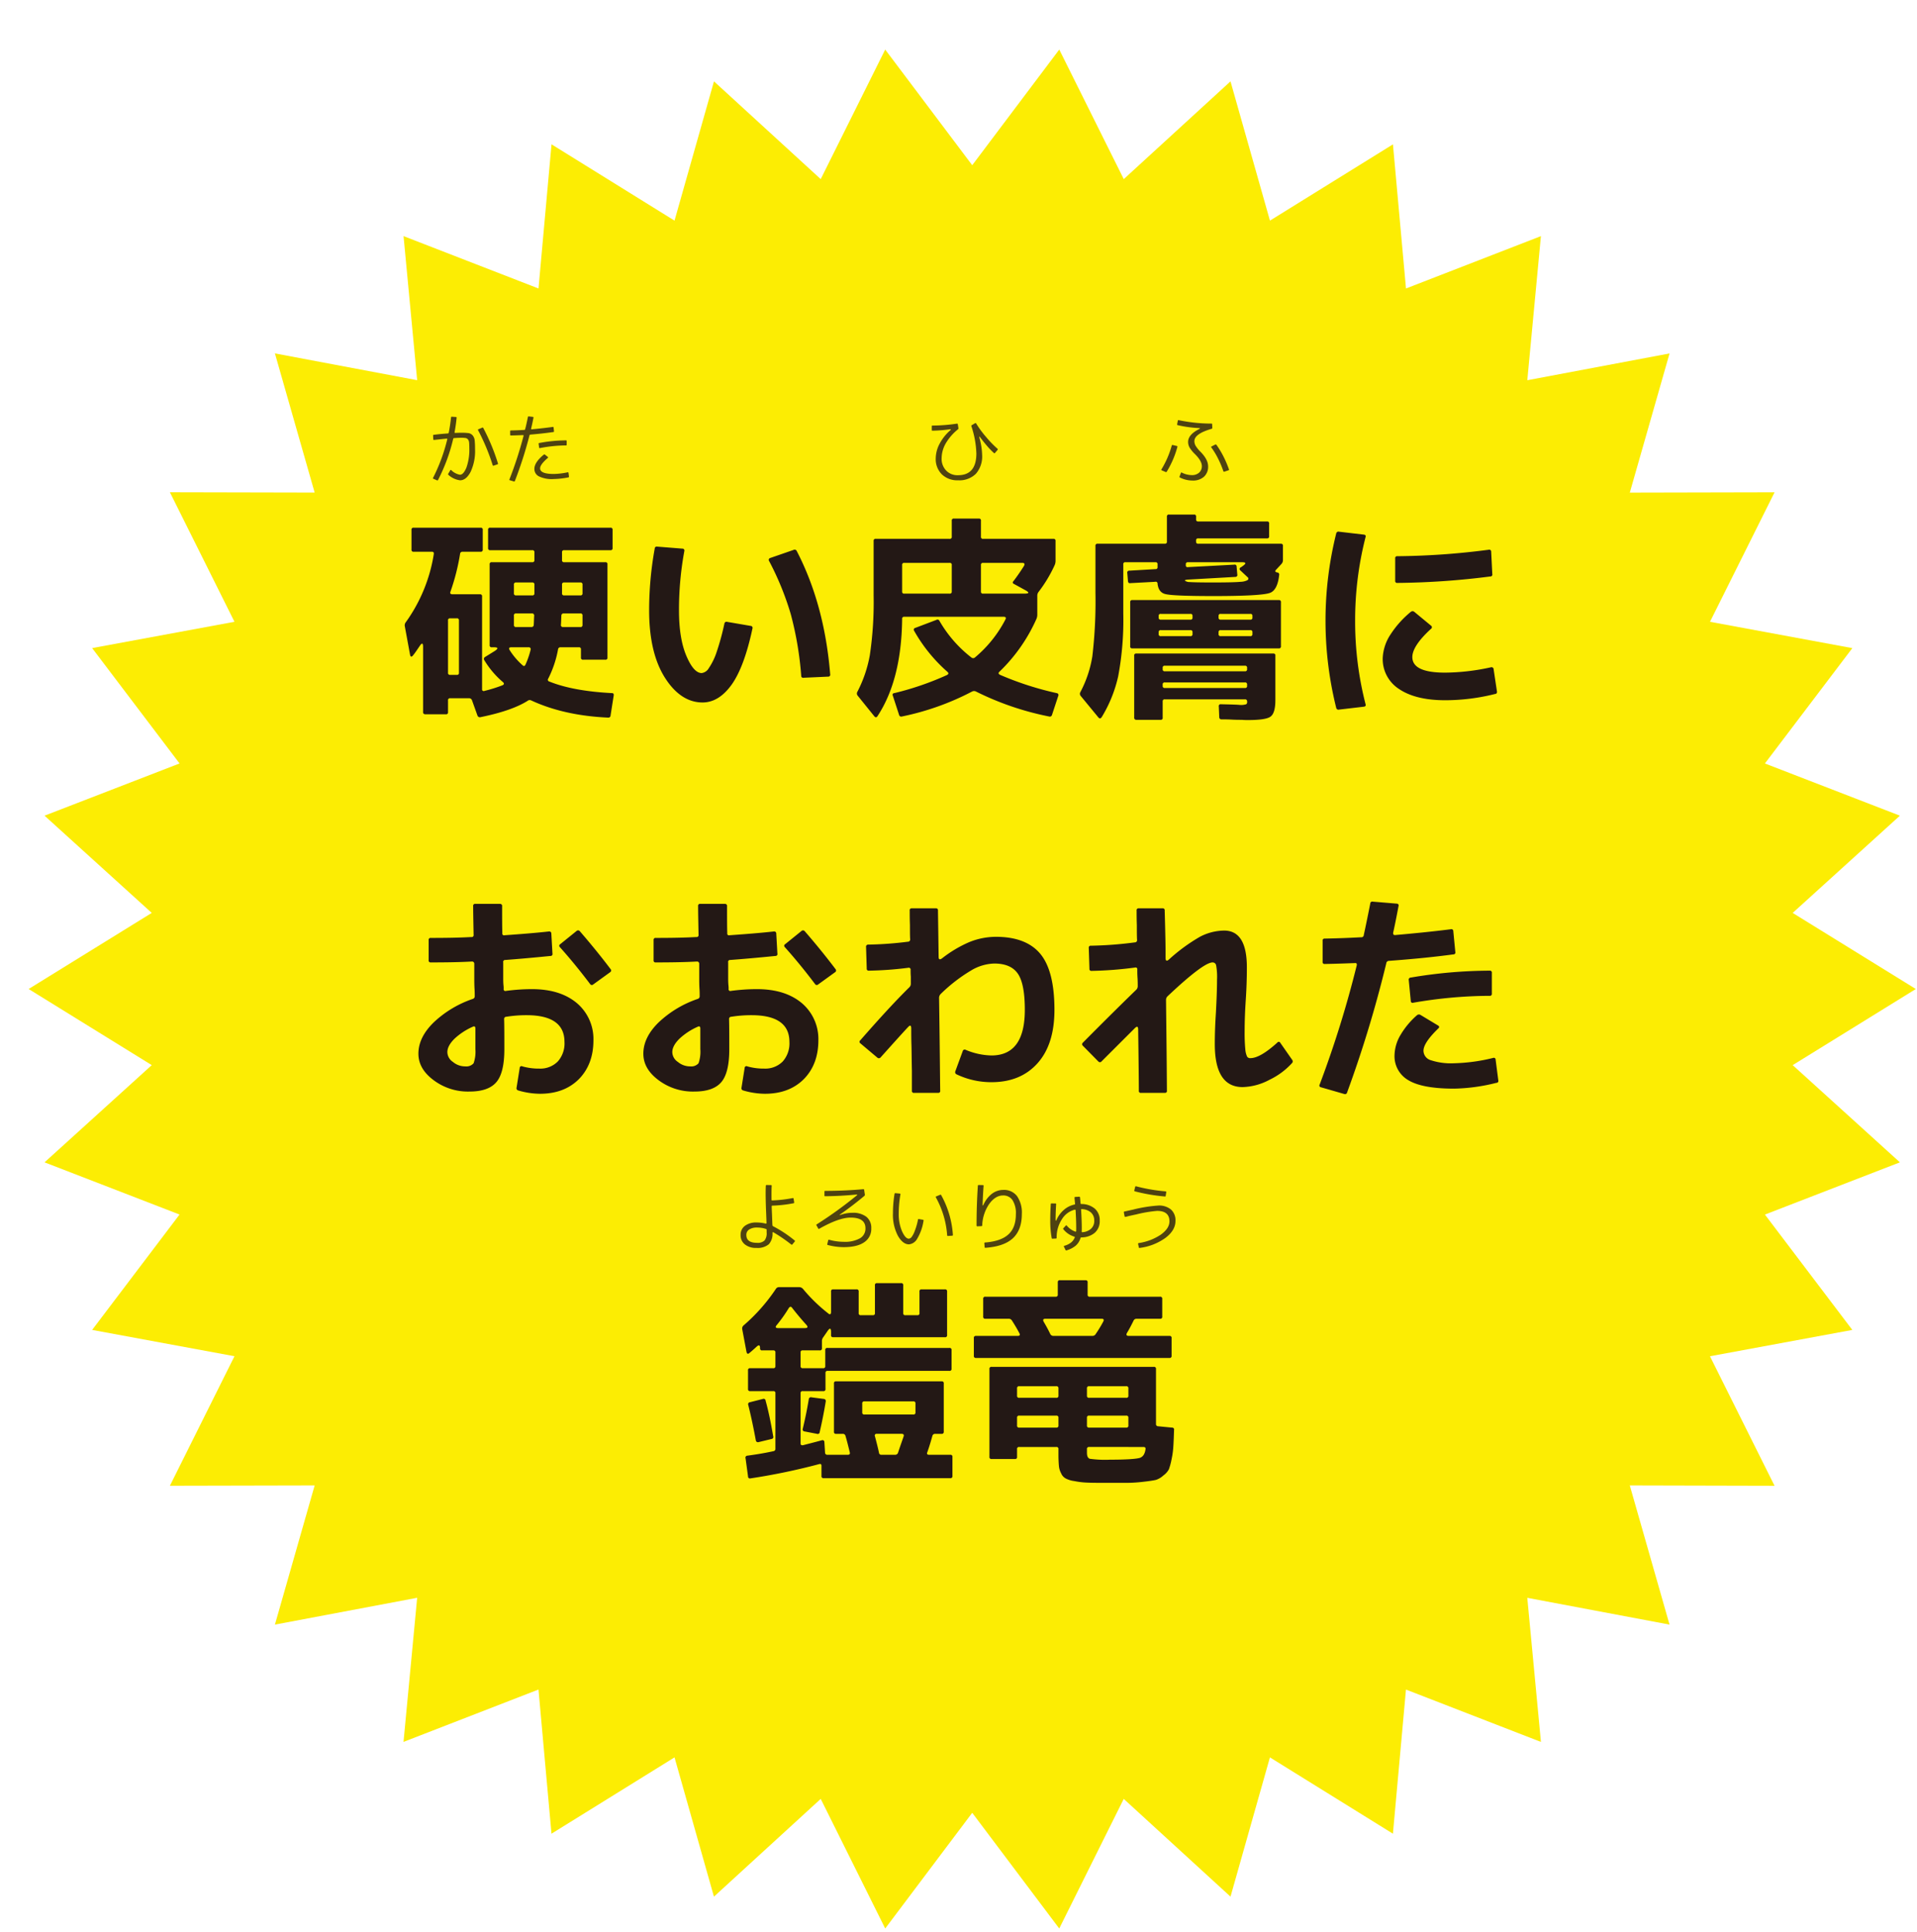
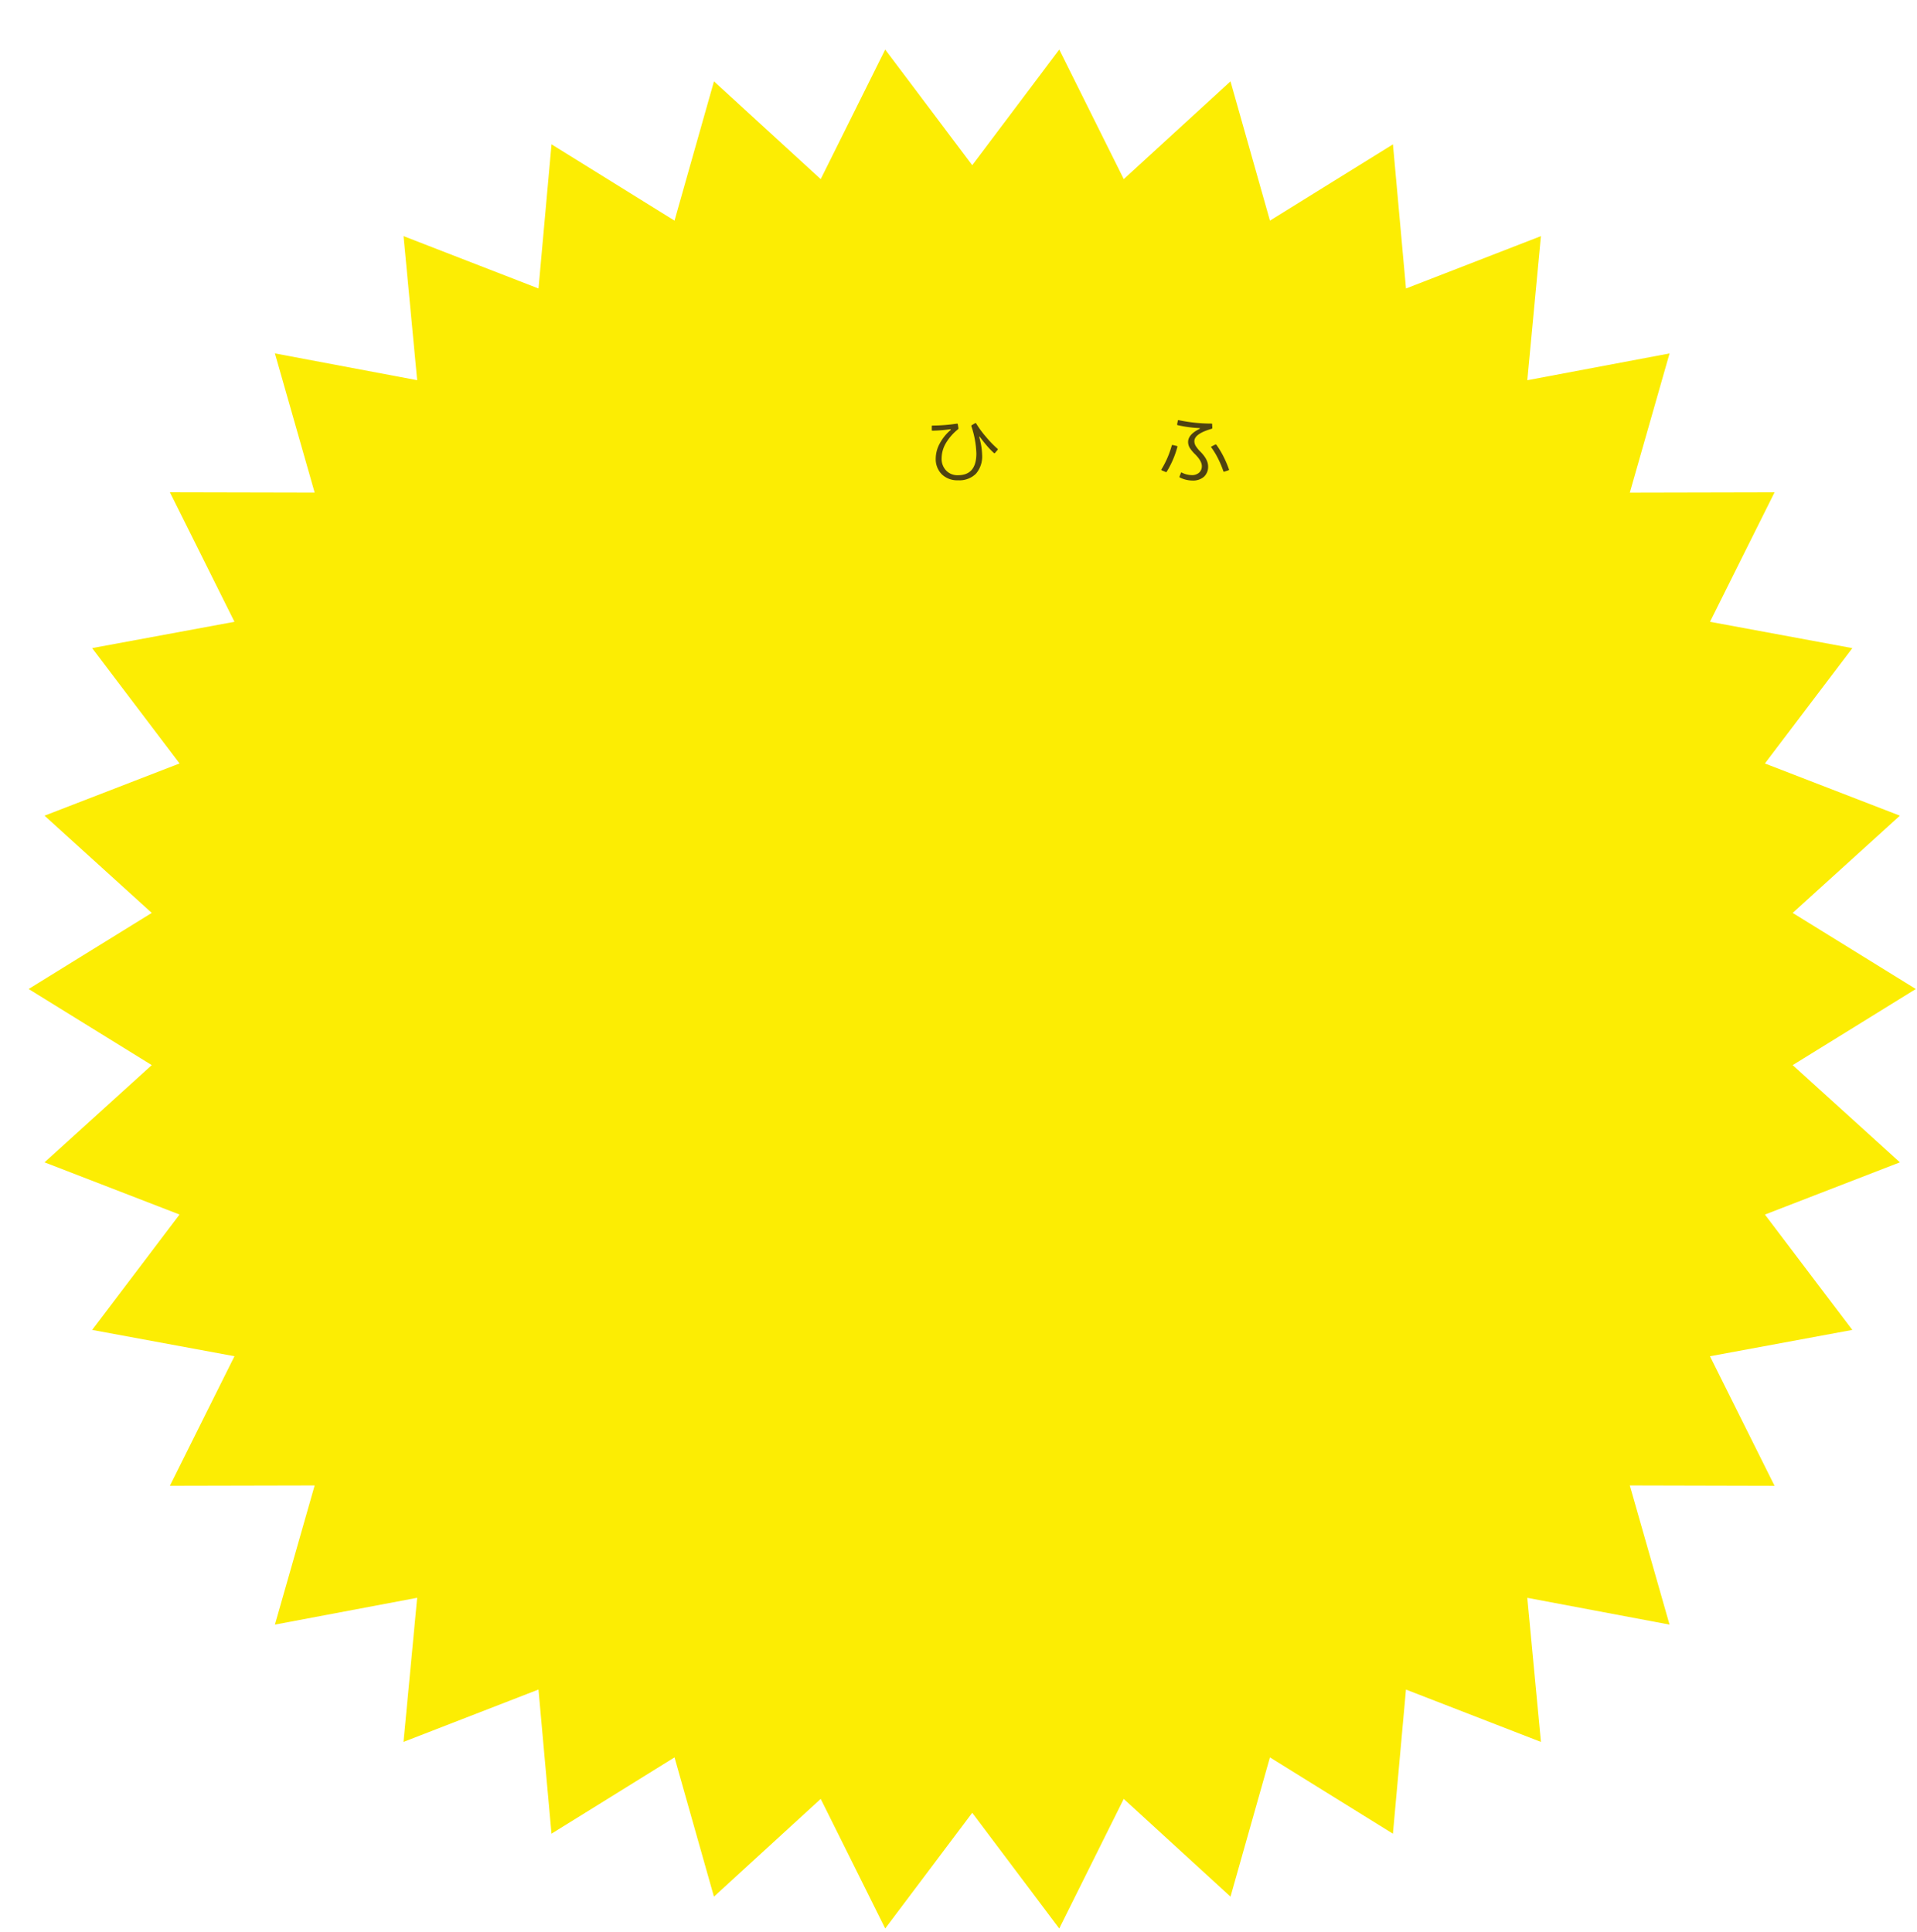
<svg xmlns="http://www.w3.org/2000/svg" id="Features" width="602.53" height="607.34" viewBox="0 0 602.53 607.34">
  <defs>
    <filter id="filter" x="2150.47" y="2084.66" width="602.53" height="607.34" filterUnits="userSpaceOnUse">
      <feOffset result="offset" dx="9" dy="15.588" in="SourceAlpha" />
      <feGaussianBlur result="blur" />
      <feFlood result="flood" flood-color="#363128" flood-opacity=".4" />
      <feComposite result="composite" operator="in" in2="blur" />
      <feBlend result="blend" in="SourceGraphic" />
    </filter>
    <style>.cls-3{fill-rule:evenodd;fill:#231815;opacity:.8}</style>
  </defs>
  <path id="特徴フキダシ" d="M2743.63 2379.98l-38.7 23.93 33.7 30.56-42.43 16.42 27.47 36.26-44.74 8.28 20.3 40.72-45.5-.11 12.49 43.75-44.71-8.42 4.29 45.3-42.42-16.46-4.1 45.31-38.66-23.99-12.39 43.78-33.56-30.73-20.27 40.74-27.35-36.37-27.35 36.37-20.27-40.74-33.56 30.73-12.39-43.78-38.67 23.99-4.09-45.32-42.42 16.46 4.29-45.3-44.71 8.43 12.49-43.75-45.5.1 20.3-40.72-44.74-8.27 27.47-36.27-42.43-16.41 33.7-30.56-38.7-23.93 38.7-23.92-33.7-30.57 42.44-16.41-27.48-36.27 44.74-8.27-20.3-40.72 45.5.1-12.49-43.75 44.71 8.42-4.28-45.29 42.42 16.46 4.09-45.32 38.66 23.99 12.4-43.78 33.55 30.73 20.27-40.73 27.35 36.36 27.36-36.36 20.27 40.73 33.55-30.73 12.4 43.78 38.66-23.98 4.1 45.31 42.41-16.46-4.28 45.3 44.71-8.42-12.49 43.75 45.5-.1-20.3 40.71 44.74 8.28-27.48 36.26 42.43 16.41-33.7 30.57z" transform="translate(-2150.47 -2084.66)" fill-rule="evenodd" fill="#fced03" filter="url(#filter)" />
-   <path id="硬い皮膚に_おおわれた_鎧竜" data-name="硬い皮膚に おおわれた 鎧竜" d="M2291.29 2296.18a.581.581 0 00.7.63h2.1a.557.557 0 00.63-.63v-16.51a.581.581 0 00-.7-.63h-2.1a.557.557 0 00-.63.63v16.51zm35.83-25.4v.35a.6.6 0 00.7.7h5.04a.6.6 0 00.7-.7v-2.66a.6.6 0 00-.7-.7h-5.04a.6.6 0 00-.7.7v2.31zm-8.68 0v-2.31a.6.6 0 00-.7-.7h-5.04a.6.6 0 00-.7.7v2.66a.6.6 0 00.7.7h5.04a.6.6 0 00.7-.7v-.35zm-.07 7.42a.651.651 0 00-.77-.7h-4.97a.581.581 0 00-.63.7v2.94a.581.581 0 00.7.63h4.83a.659.659 0 00.7-.7c.07-.98.07-1.96.14-2.87zm-3.64 15.6c.35.35.7.28.91-.21a26.15 26.15 0 001.61-4.68.583.583 0 00-.63-.77h-5.39c-.77 0-.91.28-.56.91a22.044 22.044 0 004.06 4.75zm8.05 4.2a.571.571 0 00.35.91c5.04 2.03 11.62 3.22 19.67 3.64.49 0 .63.28.56.77l-.98 6.23a.68.68 0 01-.77.7c-9.31-.42-17.36-2.24-24.15-5.39a1.06 1.06 0 00-1.19.14c-3.36 2.1-8.26 3.78-14.77 5.11a.8.8 0 01-.98-.56l-1.68-4.69a.965.965 0 00-.98-.7h-5.87a.6.6 0 00-.7.7v3.71a.581.581 0 01-.7.63h-6.44a.651.651 0 01-.7-.77v-20.36c0-1.33-.35-1.4-1.05-.35-.77 1.12-1.4 2.1-2.03 2.87-.56.76-.91.62-1.05-.28l-1.61-8.75a1.561 1.561 0 01.28-1.26 49.968 49.968 0 008.82-21.42c.07-.49-.07-.77-.56-.77h-5.74a.6.6 0 01-.7-.7v-6.16a.581.581 0 01.63-.7h21.13a.581.581 0 01.63.7v6.16a.6.6 0 01-.7.7h-5.6a.73.73 0 00-.83.7 68.257 68.257 0 01-3.01 11.83q-.315.84.63.84h8.6a.6.6 0 01.7.7v29.11a.528.528 0 00.77.56 44.845 44.845 0 005.6-1.75c.63-.28.63-.63.14-1.05a27.814 27.814 0 01-5.81-6.86.675.675 0 01.21-.98l3.15-1.95c1.12-.77.98-1.12-.35-1.12h-.63a.6.6 0 01-.7-.7v-25.34a.6.6 0 01.7-.7h12.67a.6.6 0 00.7-.7v-2.38a.6.6 0 00-.7-.7h-13.16a.6.6 0 01-.7-.7v-5.67a.6.6 0 01.7-.7h37.73a.6.6 0 01.7.7v5.67a.6.6 0 01-.7.7h-14.49a.6.6 0 00-.7.7v2.38a.6.6 0 00.7.7h12.88a.6.6 0 01.7.7v29.25a.6.6 0 01-.7.7h-6.93a.6.6 0 01-.7-.7v-2.51a.6.6 0 00-.7-.7h-5.67a.739.739 0 00-.84.7 33.475 33.475 0 01-3.08 9.16zm10.08-16.23a.581.581 0 00.7-.63v-2.94a.6.6 0 00-.7-.7h-5.18a.68.68 0 00-.77.7c-.07 2.1-.14 3.08-.14 2.87a.6.6 0 00.7.7h5.39zm78.54 14.83a.6.6 0 01-.63.77l-7.7.35a.6.6 0 01-.77-.63 105.335 105.335 0 00-3.29-19.38 90.613 90.613 0 00-6.79-16.66.62.62 0 01.35-.98l7.28-2.52a.723.723 0 011.05.35q8.715 16.8 10.5 38.7zm-47.52-20.08q0 8.82 2.3 14.27t4.83 5.46a3.051 3.051 0 002.24-1.54 20.372 20.372 0 002.52-5.24 79.4 79.4 0 002.38-8.75.676.676 0 01.91-.56l7.35 1.26a.617.617 0 01.56.84c-1.68 7.91-3.85 13.78-6.44 17.49-2.73 3.85-5.81 5.74-9.24 5.74-4.55 0-8.53-2.59-11.82-7.77s-4.97-12.24-4.97-21.2a108.532 108.532 0 011.75-19.39.625.625 0 01.77-.63l7.91.63a.6.6 0 01.63.77 101.789 101.789 0 00-1.68 18.62zm85.74-14.21a.6.6 0 00-.7-.7h-14.2a.6.6 0 00-.7.7v8.33a.581.581 0 00.7.63h14.2a.581.581 0 00.7-.63v-8.33zm22.68.28c.35-.63.21-.98-.56-.98h-12.25a.6.6 0 00-.7.7v8.33a.581.581 0 00.7.63h13.02c1.47 0 1.54-.35.28-1.05l-3.57-1.96c-.49-.21-.56-.56-.21-.91 1.12-1.47 2.24-3.08 3.29-4.76zm-16.52 28.76a.852.852 0 001.12 0 38.753 38.753 0 009.59-11.96c.28-.56.07-.84-.56-.84h-31.21a.6.6 0 00-.7.7c-.14 12.73-2.73 22.95-7.77 30.58-.28.42-.63.42-.98 0l-5.25-6.51a1.052 1.052 0 01-.07-1.19 40.242 40.242 0 003.92-11.54 113.9 113.9 0 001.19-18.76v-17.15a.581.581 0 01.7-.63h23.16a.6.6 0 00.7-.7v-4.97a.6.6 0 01.7-.7h7.84a.581.581 0 01.63.7v4.97a.6.6 0 00.7.7h22.05a.6.6 0 01.7.7v6.16a3.337 3.337 0 01-.28 1.4 43.112 43.112 0 01-5.04 8.4 1.954 1.954 0 00-.42 1.26v5.88a3.337 3.337 0 01-.28 1.4 52.743 52.743 0 01-11.55 16.51c-.49.42-.42.77.14 1.05a98.5 98.5 0 0017.78 5.74.613.613 0 01.49.91l-1.96 5.95a.707.707 0 01-.91.49 90.823 90.823 0 01-22.96-7.84 1.339 1.339 0 00-1.26 0 83.369 83.369 0 01-22.04 7.84.7.7 0 01-.91-.56l-1.96-6.02a.521.521 0 01.49-.77 92.62 92.62 0 0016.51-5.67c.56-.28.63-.63.14-1.05a49.51 49.51 0 01-10.43-12.87.571.571 0 01.35-.91l6.65-2.52a.668.668 0 01.98.35 39.477 39.477 0 0010.01 11.47zm77.7-12.59a.6.6 0 00.7.7h9.24a.6.6 0 00.7-.7v-.49a.581.581 0 00-.7-.63h-9.24a.581.581 0 00-.7.63v.49zm.7 3.99a.6.6 0 00-.7.7v.49a.6.6 0 00.7.7h9.24a.6.6 0 00.7-.7v-.49a.6.6 0 00-.7-.7h-9.24zm-18.83 0a.6.6 0 00-.7.7v.49a.6.6 0 00.7.7h9.24a.6.6 0 00.7-.7v-.49a.6.6 0 00-.7-.7h-9.24zm-.7-3.99a.6.6 0 00.7.7h9.24a.6.6 0 00.7-.7v-.49a.581.581 0 00-.7-.63h-9.24a.581.581 0 00-.7.63v.49zm1.96 20.43a.6.6 0 00-.7.7v.35a.6.6 0 00.7.7h25.13a.6.6 0 00.7-.7v-.35a.6.6 0 00-.7-.7h-25.13zm-.7-4.2a.6.6 0 00.7.7h25.13a.6.6 0 00.7-.7v-.35a.6.6 0 00-.7-.7h-25.13a.6.6 0 00-.7.7v.35zm35.84-31.42c-.63.56-.56.91.14 1.05a.656.656 0 01.63.84c-.35 3.15-1.33 5.04-2.94 5.6-1.75.63-7.63.98-17.57.98-8.54 0-13.65-.21-15.26-.63-1.47-.35-2.24-1.47-2.45-3.22a.583.583 0 00-.77-.63l-7.83.42c-.42.07-.63-.14-.7-.63l-.21-2.52a.6.6 0 01.63-.77l8.25-.49a.557.557 0 00.63-.63v-.84a.581.581 0 00-.63-.7h-9.44a.6.6 0 00-.7.7v15.54a95.991 95.991 0 01-1.61 19.66 42.491 42.491 0 01-5.18 12.81c-.35.49-.7.49-1.05.07l-5.53-6.72a1.06 1.06 0 01-.14-1.19 36.312 36.312 0 003.78-11.27 147.475 147.475 0 00.98-20.01v-14.7a.6.6 0 01.7-.7h21.13a.581.581 0 00.63-.7v-7.84a.581.581 0 01.7-.63h7.84a.557.557 0 01.63.63v.84a.6.6 0 00.7.7h21.63a.581.581 0 01.63.7v3.92a.6.6 0 01-.7.7h-21.63a.581.581 0 00-.63.7v.28a.6.6 0 00.7.7h25.9a.6.6 0 01.7.7v4.41a1.766 1.766 0 01-.42 1.19c-.49.56-1.05 1.12-1.54 1.68zm-19.95 4.2q6.51 0 8.61-.21a5.144 5.144 0 002.1-.49.561.561 0 00.07-.98l-2.24-2.1a.546.546 0 01.14-.98s.21-.14.7-.49c1.05-.77.91-1.12-.35-1.12h-17.01a.581.581 0 00-.63.7v.21a.537.537 0 00.7.63l14.49-.77a.6.6 0 01.77.63l.21 2.45a.6.6 0 01-.63.77l-14.77.84c-1.33.07-1.4.35-.28.7a1.938 1.938 0 00.63.07c.7.07 3.22.14 7.49.14zm-17.15 20.72h-8.32a.581.581 0 01-.63-.7V2274a.6.6 0 01.7-.7h45.98a.6.6 0 01.7.7v13.79a.6.6 0 01-.7.7h-37.73zm36.68 16.23c0 2.73-.49 4.41-1.47 5.18s-3.36 1.12-7.21 1.12c-.49 0-1.05 0-1.82-.07-.77 0-1.89 0-3.22-.07-1.12-.07-2.17-.07-3.15-.07a.68.68 0 01-.77-.7l-.14-3.36a.579.579 0 01.7-.7q5.04.1 5.88.21a5.376 5.376 0 002.03-.21.8.8 0 00.28-.84.6.6 0 00-.7-.7h-25.13a.581.581 0 00-.7.63v5.11a.581.581 0 01-.63.7h-7.63a.649.649 0 01-.69-.77v-19.39a.574.574 0 01.62-.69h43.12a.577.577 0 01.63.69v13.93zm53.34.07c-6.16 0-10.99-1.19-14.42-3.5a11.194 11.194 0 01-5.18-9.8 14.637 14.637 0 012.52-7.48 30.863 30.863 0 016.3-7 .852.852 0 011.12 0l5.25 4.34a.589.589 0 010 .98c-3.92 3.57-5.88 6.58-5.88 8.88 0 3.29 3.43 4.9 10.29 4.9a68.695 68.695 0 0014.42-1.68.656.656 0 01.84.63l1.05 7a.625.625 0 01-.63.77 64.562 64.562 0 01-15.68 1.96zm13.72-47.31a.6.6 0 01.77.63l.35 7a.6.6 0 01-.63.77 243.949 243.949 0 01-29.19 2.03.6.6 0 01-.7-.7v-7a.6.6 0 01.7-.7 234.264 234.264 0 0028.7-2.03zm-41.99 22.33a104.109 104.109 0 003.28 26.24c.14.49-.07.7-.56.77l-7.76.91a.715.715 0 01-.91-.56 113.4 113.4 0 010-54.8.715.715 0 01.91-.56l7.76.91c.49.07.7.28.56.77a105.15 105.15 0 00-3.28 26.32zm-268.04 98.23a.537.537 0 00.7.63c4.9-.35 9.52-.7 13.93-1.19a.648.648 0 01.77.7l.35 6.23a.6.6 0 01-.63.77c-5.67.56-10.36.98-14.21 1.26a.6.6 0 00-.63.77v5.11c0 .42 0 1.05.07 1.96a8.494 8.494 0 01.07 1.26.537.537 0 00.7.63 61.03 61.03 0 018.19-.56c5.95 0 10.64 1.47 14.14 4.41a14.787 14.787 0 015.18 11.68c0 5.04-1.54 9.1-4.55 12.18-3.08 3.08-7.14 4.62-12.25 4.62a24.78 24.78 0 01-6.86-1.05.707.707 0 01-.49-.91l.98-6.16a.559.559 0 01.84-.49 18.79 18.79 0 005.32.7 7.7 7.7 0 005.81-2.24 8.535 8.535 0 002.1-6.16c0-5.59-3.99-8.39-11.9-8.39a39.657 39.657 0 00-6.37.49.68.68 0 00-.7.77c.07 2.24.07 5.39.07 9.44 0 4.97-.84 8.4-2.52 10.36s-4.48 2.94-8.4 2.94a17.947 17.947 0 01-11.4-3.64c-3.15-2.38-4.69-5.11-4.69-8.26q0-5.145 4.83-9.86a33.619 33.619 0 0112.24-7.35.851.851 0 00.63-.91c0-.63 0-1.47-.07-2.38-.07-1.33-.07-2.38-.07-3.01v-4.76a.68.68 0 00-.77-.7c-3.77.21-8.04.28-12.87.28a.6.6 0 01-.7-.7v-6.3a.6.6 0 01.7-.7c4.76 0 9.03-.07 12.73-.28a.6.6 0 00.7-.7c-.07-3.78-.14-6.79-.14-9.03a.6.6 0 01.7-.7h7.7a.651.651 0 01.7.77c0 3.57 0 6.44.07 8.47zm34.02 11.27a.634.634 0 01-.14.98l-5.32 3.85a.634.634 0 01-.98-.14c-2.8-3.71-5.95-7.63-9.52-11.62a.565.565 0 01.14-.91l5.11-4.13a.7.7 0 011.05.07c3.64 4.2 6.86 8.19 9.66 11.9zm-48.92 21.76c-1.61 1.54-2.38 3.01-2.38 4.34a3.769 3.769 0 001.75 3.08 5.9 5.9 0 003.84 1.4 3.053 3.053 0 002.66-.98 11.026 11.026 0 00.56-4.41v-6.5c0-.63-.28-.84-.84-.56a20.547 20.547 0 00-5.59 3.63zm85.6-33.03a.537.537 0 00.7.63c4.9-.35 9.52-.7 13.93-1.19a.648.648 0 01.77.7l.35 6.23a.6.6 0 01-.63.77c-5.67.56-10.36.98-14.21 1.26a.6.6 0 00-.63.77v5.11c0 .42 0 1.05.07 1.96a8.494 8.494 0 01.07 1.26.537.537 0 00.7.63 61.03 61.03 0 018.19-.56c5.95 0 10.64 1.47 14.14 4.41a14.787 14.787 0 015.18 11.68c0 5.04-1.54 9.1-4.55 12.18-3.08 3.08-7.14 4.62-12.25 4.62a24.78 24.78 0 01-6.86-1.05.707.707 0 01-.49-.91l.98-6.16a.559.559 0 01.84-.49 18.79 18.79 0 005.32.7 7.7 7.7 0 005.81-2.24 8.535 8.535 0 002.1-6.16c0-5.59-3.99-8.39-11.9-8.39a39.657 39.657 0 00-6.37.49.68.68 0 00-.7.77c.07 2.24.07 5.39.07 9.44 0 4.97-.84 8.4-2.52 10.36s-4.48 2.94-8.4 2.94a17.947 17.947 0 01-11.4-3.64c-3.15-2.38-4.69-5.11-4.69-8.26q0-5.145 4.83-9.86a33.619 33.619 0 0112.24-7.35.851.851 0 00.63-.91c0-.63 0-1.47-.07-2.38-.07-1.33-.07-2.38-.07-3.01v-4.76a.68.68 0 00-.77-.7c-3.77.21-8.04.28-12.87.28a.6.6 0 01-.7-.7v-6.3a.6.6 0 01.7-.7c4.76 0 9.03-.07 12.73-.28a.6.6 0 00.7-.7c-.07-3.78-.14-6.79-.14-9.03a.6.6 0 01.7-.7h7.7a.651.651 0 01.7.77c0 3.57 0 6.44.07 8.47zm34.02 11.27a.634.634 0 01-.14.98l-5.32 3.85a.634.634 0 01-.98-.14c-2.8-3.71-5.95-7.63-9.52-11.62a.565.565 0 01.14-.91l5.11-4.13a.7.7 0 011.05.07c3.64 4.2 6.86 8.19 9.66 11.9zm-48.92 21.76c-1.61 1.54-2.38 3.01-2.38 4.34a3.769 3.769 0 001.75 3.08 5.915 5.915 0 003.84 1.4 3.053 3.053 0 002.66-.98 11.026 11.026 0 00.56-4.41v-6.5c0-.63-.28-.84-.84-.56a20.547 20.547 0 00-5.59 3.63zm81.33-25.61c0 .84.35.98 1.05.49a38.535 38.535 0 018.54-5.11 22.47 22.47 0 018.4-1.68c6.37 0 11.06 1.82 14 5.39s4.41 9.45 4.41 17.57c0 7.21-1.75 12.8-5.32 16.79s-8.4 5.95-14.49 5.95a25.418 25.418 0 01-10.92-2.45.746.746 0 01-.42-.98l2.31-6.3a.644.644 0 01.98-.42 22.042 22.042 0 008.05 1.75c7 0 10.5-4.76 10.5-14.34 0-5.39-.7-9.17-2.17-11.34s-3.99-3.22-7.42-3.22a14.864 14.864 0 00-7.28 2.17 50.758 50.758 0 00-9.52 7.35 1.753 1.753 0 00-.56 1.26c.21 13.64.28 23.37.35 29.18a.581.581 0 01-.63.7h-7.56a.6.6 0 01-.7-.7v-6.23c-.07-2.45-.07-5.11-.14-8.05-.07-2.03-.07-3.77-.07-5.24 0-1.05-.34-1.19-1.04-.42-2.03 2.17-4.83 5.31-8.54 9.44a.715.715 0 01-1.05.14l-5.32-4.48a.589.589 0 01-.07-.98c5.81-6.64 10.92-12.24 15.4-16.65a1.535 1.535 0 00.49-1.19v-2.17c-.07-.84-.07-1.54-.07-2.1a.579.579 0 00-.7-.7 109.936 109.936 0 01-12.39.91.6.6 0 01-.7-.7l-.21-6.72a.651.651 0 01.7-.77 112.346 112.346 0 0012.46-.91.68.68 0 00.7-.77c-.07-1.05-.07-2.59-.07-4.48-.07-1.89-.07-3.43-.07-4.55a.578.578 0 01.62-.7h7.56a.6.6 0 01.7.7c.07 4.48.14 9.31.21 14.56zm62.51 6.58c-.07-1.05-.07-1.89-.07-2.59a.533.533 0 00-.69-.63 118.765 118.765 0 01-13.65 1.05.6.6 0 01-.7-.7l-.21-6.51a.6.6 0 01.7-.7 121.117 121.117 0 0013.79-1.05.678.678 0 00.69-.77c-.07-1.12-.07-2.66-.07-4.62-.07-1.89-.07-3.43-.07-4.62a.581.581 0 01.63-.7h7.49a.6.6 0 01.7.7c.07 2.17.14 4.9.21 8.26.07 2.87.07 5.04.07 6.65 0 .91.35 1.12 1.05.49a55.546 55.546 0 019.73-7.14 16.708 16.708 0 017.63-1.96q7.14 0 7.14 11.55c0 3.78-.14 7.21-.35 10.36s-.35 6.44-.35 9.8a53.386 53.386 0 00.21 5.59 6.687 6.687 0 00.56 2.31 1.105 1.105 0 001.05.49c2.03 0 4.83-1.61 8.47-4.9a.527.527 0 01.91.07l3.71 5.32a.785.785 0 01-.07 1.12 22.8 22.8 0 01-7 5.18 18.853 18.853 0 01-8.47 2.31c-5.81 0-8.75-4.48-8.75-13.51 0-3.42.14-6.71.35-9.86.21-3.99.35-7.42.35-10.36a20.138 20.138 0 00-.28-4.55 1.108 1.108 0 00-1.12-.91c-1.89 0-6.58 3.5-14.07 10.57a1.6 1.6 0 00-.56 1.19c.07 7.07.21 16.58.28 28.55a.581.581 0 01-.63.7h-7.49a.6.6 0 01-.7-.7c0-2.38-.07-8.75-.21-19.17 0-1.05-.35-1.19-1.11-.42l-10.36 10.35a.659.659 0 01-1.05.07l-4.83-4.9a.656.656 0 010-1.05c6.86-6.92 12.46-12.45 16.72-16.58a1.535 1.535 0 00.49-1.19c0-.63 0-1.54-.07-2.59zm99.47 34.85c-6.72 0-11.48-.91-14.35-2.66a8.674 8.674 0 01-4.34-7.84 13.014 13.014 0 011.96-6.5 25.155 25.155 0 015.11-6.09.943.943 0 011.12-.07l5.46 3.29c.49.28.49.63.07.98-3.08 3-4.62 5.31-4.62 6.99a3.146 3.146 0 002.24 2.94 20.188 20.188 0 007.35.98 56.2 56.2 0 0012.32-1.68.563.563 0 01.77.56l.84 6.51a.6.6 0 01-.63.77 58.211 58.211 0 01-13.3 1.82zm-12.81-27.01a.563.563 0 01-.77-.56l-.63-6.51a.656.656 0 01.63-.84 150.366 150.366 0 0124.78-2.17.6.6 0 01.7.7v6.51a.6.6 0 01-.7.7 143.1 143.1 0 00-24.01 2.17zm11.83-23.1a.6.6 0 01.77.63l.63 6.51a.6.6 0 01-.63.77c-6.79.91-13.58 1.54-20.23 2.03a.841.841 0 00-.84.77 371.193 371.193 0 01-12.31 40.59.665.665 0 01-.91.49l-7.28-2.1a.575.575 0 01-.42-.91 331.663 331.663 0 0011.62-37.37c.14-.56-.07-.84-.56-.77-2.24.07-5.39.21-9.45.28a.6.6 0 01-.7-.7v-6.58a.6.6 0 01.7-.7c3.78-.07 7.56-.21 11.41-.42a.735.735 0 00.83-.7c.35-1.61 1.05-4.9 2.03-9.87a.625.625 0 01.77-.63l7.56.63a.563.563 0 01.56.77c-.63 3.36-1.19 6.16-1.68 8.33-.07.56.14.84.7.77 5.53-.49 11.34-1.05 17.43-1.82zm-185.01 151.85a.6.6 0 00.7.7h15.33a.6.6 0 00.7-.7v-2.73a.6.6 0 00-.7-.7h-15.33a.6.6 0 00-.7.7v2.73zm13.02 7.55c.14-.49-.07-.77-.63-.77h-7.84a.528.528 0 00-.56.77c.56 2.1.98 3.78 1.26 5.11a.739.739 0 00.84.7h4.27a.943.943 0 00.91-.7c.63-1.96 1.26-3.64 1.75-5.11zm-35.06-40.38c-.35-.49-.7-.42-1.05.07a45.986 45.986 0 01-3.71 5.25q-.945 1.05.42 1.05h8.25c1.05 0 1.19-.35.49-1.12q-2.19-2.415-4.4-5.25zm9.3 41.64a.591.591 0 01.84.56l.21 3.29a.68.68 0 00.77.7h6.37c.56 0 .77-.28.63-.77-.49-2.03-.91-3.71-1.33-5.11a.843.843 0 00-.91-.7h-2.1a.581.581 0 01-.63-.7v-15.11a.581.581 0 01.63-.7h33.25a.581.581 0 01.63.7v15.11a.6.6 0 01-.7.7h-1.96a.851.851 0 00-.91.63c-.49 1.75-.98 3.43-1.61 5.18-.21.49 0 .77.56.77h6.65a.6.6 0 01.7.7v5.95a.6.6 0 01-.7.7h-39.76a.6.6 0 01-.7-.7v-3.22c0-.49-.28-.63-.77-.49a198.807 198.807 0 01-21.55 4.48.6.6 0 01-.77-.63l-.77-5.67a.617.617 0 01.56-.84c2.59-.35 5.25-.77 8.12-1.4a.739.739 0 00.7-.84v-17.35a.581.581 0 00-.63-.7h-7.28a.6.6 0 01-.7-.7v-5.81a.581.581 0 01.63-.7h7.28a.581.581 0 00.7-.63v-4.27a.6.6 0 00-.7-.7h-3.43a.581.581 0 01-.7-.63v-.07c0-.98-.35-1.12-1.05-.49-.84.77-1.61 1.47-2.24 1.96-.49.49-.84.35-.98-.35l-1.33-7.07a1.282 1.282 0 01.42-1.19 56.6 56.6 0 0010.15-11.48 1.152 1.152 0 011.05-.56h6.3a1.582 1.582 0 011.18.56 50.762 50.762 0 007.84 7.63c.63.56.98.42.98-.42v-6.37a.581.581 0 01.63-.7h7.35a.6.6 0 01.7.7v6.72a.6.6 0 00.7.7h3.78a.581.581 0 00.63-.7v-8.68a.581.581 0 01.63-.7h7.56a.6.6 0 01.7.7v8.68a.6.6 0 00.7.7h3.78a.581.581 0 00.63-.7v-6.72a.581.581 0 01.63-.7h7.35a.6.6 0 01.7.7v13.65a.6.6 0 01-.7.7h-35.14a.581.581 0 01-.63-.7v-.91q0-1.89-1.05-.42l-1.4 2.03a1.954 1.954 0 00-.42 1.26v2.17a.6.6 0 01-.7.7h-5.32a.577.577 0 00-.69.63v4.27a.6.6 0 00.69.7h6.37a.6.6 0 00.7-.7v-4.97a.6.6 0 01.7-.7h38.29a.6.6 0 01.7.7v5.81a.6.6 0 01-.7.7h-38.22a.6.6 0 00-.7.7v4.97a.6.6 0 01-.7.7h-6.44a.577.577 0 00-.69.63v15.81c0 .49.28.63.76.56 1.89-.49 3.85-.98 5.88-1.54zm-15.25-1.26a.613.613 0 01-.49.84l-4.06.98a.676.676 0 01-.91-.56c-.7-3.78-1.47-7.48-2.38-11.12a.613.613 0 01.49-.84l4.13-1.05a.617.617 0 01.84.56c.91 3.29 1.68 7.06 2.38 11.19zm11.19-11.68a.676.676 0 01.91-.56l3.78.49a.656.656 0 01.63.84c-.49 3.01-1.12 6.22-1.89 9.58a.617.617 0 01-.84.56l-3.99-.77a.613.613 0 01-.49-.84c.77-3.21 1.4-6.29 1.89-9.3zm92.54-24.36c.35-.63.14-.91-.56-.91h-17.57c-.77 0-.91.35-.56.98.7 1.19 1.4 2.45 2.03 3.78a1.086 1.086 0 001.05.63h12.18a1.152 1.152 0 001.05-.56 39.075 39.075 0 002.38-3.92zm22.05 39.05a26.822 26.822 0 01-.56 4.2 21.612 21.612 0 01-.84 3.15 5.906 5.906 0 01-1.75 1.96 6.269 6.269 0 01-2.38 1.4c-.63.14-1.89.35-3.78.56a45.813 45.813 0 01-4.97.35h-6.72c-2.59 0-4.55 0-6.02-.07a24.732 24.732 0 01-4.13-.49 7.856 7.856 0 01-2.73-.84 3.231 3.231 0 01-1.4-1.61 5.836 5.836 0 01-.7-2.38c-.07-.77-.14-1.96-.14-3.43v-1.75a.6.6 0 00-.7-.7h-11.61a.6.6 0 00-.7.7v2.38a.581.581 0 01-.63.7h-7.35a.6.6 0 01-.7-.7v-27.57a.6.6 0 01.7-.7h50.95a.6.6 0 01.7.7v17.28a.659.659 0 00.7.7l4.34.42a.6.6 0 01.63.77c-.07 2.24-.14 3.92-.21 4.97zm-48.43-9.51a.6.6 0 00-.7.7v2.37a.6.6 0 00.7.7h11.61a.6.6 0 00.7-.7v-2.37a.6.6 0 00-.7-.7h-11.61zm-.7-6.3a.6.6 0 00.7.7h11.61a.6.6 0 00.7-.7v-2.24a.6.6 0 00-.7-.7h-11.61a.6.6 0 00-.7.7v2.24zm34.99 16.16h-12.32a.6.6 0 00-.7.7v1.12c0 1.05.28 1.68.91 1.89a34.782 34.782 0 006.37.28c4.97 0 8.12-.21 9.31-.56 1.05-.35 1.61-1.26 1.82-2.73.07-.49-.14-.7-.7-.7h-4.69zm0-9.16a.6.6 0 00-.7-.7h-11.62a.6.6 0 00-.7.7v2.37a.6.6 0 00.7.7h11.62a.6.6 0 00.7-.7v-2.37zm-.7-6.3a.6.6 0 00.7-.7v-2.24a.6.6 0 00-.7-.7h-11.62a.6.6 0 00-.7.7v2.24a.6.6 0 00.7.7h11.62zm-35.9-24.29a1.117 1.117 0 00-.98-.56h-7.35a.6.6 0 01-.7-.7V2493a.6.6 0 01.7-.7h22.04a.6.6 0 00.7-.7v-3.85a.581.581 0 01.7-.63h8.05a.581.581 0 01.63.7v3.85a.581.581 0 00.7.63h22.05a.6.6 0 01.7.7v5.53a.581.581 0 01-.63.7h-7.42a.991.991 0 00-.98.63c-.63 1.26-1.26 2.52-2.03 3.78-.35.63-.21.98.56.98h12.74a.6.6 0 01.7.7v5.53a.6.6 0 01-.7.7h-60.75a.6.6 0 01-.7-.7v-5.53a.6.6 0 01.7-.7h13.09c.63 0 .84-.28.49-.91-.63-1.19-1.4-2.52-2.31-3.92z" transform="translate(-2150.47 -2084.66)" fill="#231815" fill-rule="evenodd" />
-   <path id="よろいりゅう" class="cls-3" d="M2392.97 2461.79a.2.2 0 00.24.24 40.017 40.017 0 006.41-.74.231.231 0 01.29.22l.17 1.12a.216.216 0 01-.2.29 41.932 41.932 0 01-6.62.75.2.2 0 00-.24.24c.02 1.03.07 1.82.09 2.35.08 2.21.12 3.38.15 3.55a.342.342 0 00.21.34 38.58 38.58 0 016.75 4.46.226.226 0 01.05.34l-.75.91a.229.229 0 01-.33.05 48.134 48.134 0 00-5.6-3.84c-.21-.12-.31-.05-.31.19a4.866 4.866 0 01-1.17 3.55 5.443 5.443 0 01-3.87 1.15 5.5 5.5 0 01-3.65-1.1 3.609 3.609 0 01-1.34-2.98 3.424 3.424 0 011.34-2.85 5.783 5.783 0 013.65-1.06 12.216 12.216 0 012.88.34.193.193 0 00.27-.22c-.03-1.22-.08-2.16-.1-2.81-.17-3.89-.22-6.84-.12-8.86a.236.236 0 01.26-.24l1.35.03a.2.2 0 01.24.24c-.07 1.22-.07 2.66-.05 4.34zm-4.56 8.77a4.3 4.3 0 00-2.47.62 1.944 1.944 0 00-.89 1.7c0 1.66 1.13 2.48 3.36 2.48a3.115 3.115 0 002.35-.72 3.663 3.663 0 00.67-2.55v-.79a.285.285 0 00-.24-.31 8.793 8.793 0 00-2.78-.43zm27.19 6.16a19.848 19.848 0 01-4.92-.67.207.207 0 01-.19-.29l.29-1.17a.223.223 0 01.31-.19 16.978 16.978 0 004.51.64 9.729 9.729 0 005.16-1.1 3.5 3.5 0 001.73-3.17q0-3.345-4.68-3.34c-2.45 0-5.74 1.18-9.84 3.51a.219.219 0 01-.34-.12l-.53-.94a.2.2 0 01.08-.33 127.777 127.777 0 0012.53-9.05c.31-.24.26-.34-.12-.31-3.48.33-6.75.5-9.75.52a.2.2 0 01-.24-.24v-1.2a.208.208 0 01.24-.24c3.87 0 7.85-.16 11.96-.53a.223.223 0 01.28.22l.22 1.47a.414.414 0 01-.14.4q-3.57 3-7.42 5.69c-.51.34-.46.41.09.24a10.69 10.69 0 013.53-.6 6.83 6.83 0 014.44 1.27 4.442 4.442 0 011.52 3.61 4.976 4.976 0 01-2.24 4.39c-1.49 1.03-3.65 1.53-6.48 1.53zm34.37-3.88a.217.217 0 01-.21.28l-1.32.08a.216.216 0 01-.27-.22 28.622 28.622 0 00-3.55-11.91.194.194 0 01.12-.31l1.22-.5a.229.229 0 01.34.12 29.649 29.649 0 013.67 12.46zm-17.02-6.75a13.535 13.535 0 001.06 5.69c.7 1.51 1.39 2.28 2.11 2.28a1.273 1.273 0 00.84-.48 7.247 7.247 0 001.03-1.97 19.343 19.343 0 001.01-3.53.214.214 0 01.29-.19l1.25.22a.213.213 0 01.21.28 15.579 15.579 0 01-1.99 5.67 3.337 3.337 0 01-2.59 1.78c-1.27 0-2.45-.89-3.48-2.69a14.145 14.145 0 01-1.56-7.06 37.9 37.9 0 01.5-6.12.231.231 0 01.29-.22l1.34.12a.216.216 0 01.22.27 35.109 35.109 0 00-.53 5.95zm26.36-2.88c-.03.53.09.55.31.1a8.79 8.79 0 012.49-3.27 5.957 5.957 0 013.77-1.32 5.129 5.129 0 014.25 1.95 9.069 9.069 0 011.51 5.66c0 3.34-.96 5.88-2.85 7.63-1.88 1.71-4.73 2.69-8.57 2.96a.216.216 0 01-.27-.22l-.09-1.18a.2.2 0 01.21-.26c3.34-.26 5.76-1.1 7.32-2.52 1.59-1.42 2.38-3.55 2.38-6.41a7.559 7.559 0 00-1.06-4.39 3.43 3.43 0 00-3-1.47q-2.37 0-4.32 2.67a12.69 12.69 0 00-2.2 6.72.254.254 0 01-.27.26l-1.25.05a.219.219 0 01-.26-.24c0-4.34.14-8.52.41-12.51a.231.231 0 01.26-.24l1.3.03a.2.2 0 01.24.24c-.15 2.04-.24 3.96-.31 5.76zm22.94 4.46v.36c.02.51.12.51.33.05a8.656 8.656 0 012.19-3 7.374 7.374 0 013.38-1.75.228.228 0 00.22-.29c-.07-.57-.12-1.2-.17-1.85a.222.222 0 01.24-.26l1.25-.07a.225.225 0 01.24.24c.05.43.1 1.03.17 1.82a.227.227 0 00.26.24 6.5 6.5 0 014.2 1.44 4.738 4.738 0 011.56 3.77 4.818 4.818 0 01-1.56 3.84 6.477 6.477 0 01-4.17 1.44.3.3 0 00-.32.24 5.1 5.1 0 01-1.48 2.35 8.1 8.1 0 01-2.88 1.49.264.264 0 01-.36-.17l-.46-.96c-.07-.16-.05-.26.12-.31a5.936 5.936 0 002.11-1.03 3.728 3.728 0 001.13-1.54.2.2 0 00-.14-.31 6.97 6.97 0 01-3.39-2.28.246.246 0 010-.38l.72-.79a.206.206 0 01.34 0 6.124 6.124 0 002.66 1.87.179.179 0 00.27-.17c.02-.26.02-.6.02-1.03 0-1.66-.07-3.48-.19-5.5a.2.2 0 00-.27-.19 6.631 6.631 0 00-4.03 3 10.4 10.4 0 00-1.66 5.81.221.221 0 01-.21.26l-1.06.05a.231.231 0 01-.29-.22 30.436 30.436 0 01-.45-5.33c0-1.65.05-3.43.17-5.3a.227.227 0 01.26-.24l1.2.02a.189.189 0 01.22.24c-.08 1.37-.15 2.84-.17 4.44zm11.11 3.29a3.269 3.269 0 001.04-2.59 3.315 3.315 0 00-1.08-2.59 4.528 4.528 0 00-2.84-1.01c-.17-.02-.24.05-.21.22q.21 3.48.21 5.64c0 .5 0 .89-.02 1.15a.191.191 0 00.24.24 4.479 4.479 0 002.66-1.06zm13.27-6.05a44.125 44.125 0 017.92-1.27 5.807 5.807 0 013.99 1.27 4.549 4.549 0 011.39 3.58c0 1.95-1.05 3.75-3.19 5.35a17.628 17.628 0 01-8.04 3.12.207.207 0 01-.29-.19l-.22-1.03a.233.233 0 01.2-.31 16.749 16.749 0 006.93-2.64c1.8-1.3 2.72-2.69 2.72-4.18 0-2.18-1.3-3.29-3.87-3.29a40.337 40.337 0 00-6.65 1.13c-.07.02-.38.07-.91.19q-.825.18-1.59.36a4.8 4.8 0 01-.79.19.209.209 0 01-.29-.16l-.24-1.23a.231.231 0 01.22-.29zm10.18-5.73a.228.228 0 01.22.29l-.17 1.1a.216.216 0 01-.27.22 57 57 0 01-9.4-1.61.248.248 0 01-.2-.31l.27-1.09a.228.228 0 01.31-.19 53.561 53.561 0 009.24 1.59z" transform="translate(-2150.47 -2084.66)" />
  <path id="ひ" class="cls-3" d="M2451.23 2217.84a.228.228 0 01.29.22l.19 1.15a.425.425 0 01-.14.41 16.24 16.24 0 00-3.77 4.3 9.594 9.594 0 00-1.37 4.77 5.315 5.315 0 001.42 3.89 4.9 4.9 0 003.74 1.47q5.76 0 5.76-6.85a29.875 29.875 0 00-1.56-8.54.277.277 0 01.15-.36l1.01-.6a.226.226 0 01.33.07 31.029 31.029 0 003.12 4.25 32.052 32.052 0 003.58 3.7.25.25 0 01.05.36l-.84.98a.205.205 0 01-.34 0 24.561 24.561 0 01-2.3-2.4c-.72-.84-1.37-1.66-1.95-2.45-.31-.43-.41-.41-.29.1a21.414 21.414 0 01.85 5.35 8.28 8.28 0 01-1.95 5.93 7.378 7.378 0 01-5.62 2.06 6.975 6.975 0 01-5.09-1.87 6.745 6.745 0 01-1.92-5.02 10.036 10.036 0 011.28-4.72 14.716 14.716 0 013.26-4.08c.31-.27.27-.39-.14-.34a45.358 45.358 0 01-5.4.43.2.2 0 01-.24-.24v-1.13a.2.2 0 01.24-.24 54.075 54.075 0 007.65-.6z" transform="translate(-2150.47 -2084.66)" />
  <path id="ふ" class="cls-3" d="M2535.04 2228.21a32.622 32.622 0 011.7 3.99.213.213 0 01-.17.31l-1.27.43a.215.215 0 01-.31-.14 32.082 32.082 0 00-1.71-4.06 24.178 24.178 0 00-2.09-3.43.184.184 0 01.1-.31l1.13-.58a.284.284 0 01.38.07 28.613 28.613 0 012.24 3.72zm-17.84 4.71a.251.251 0 01-.36.12l-1.2-.51a.193.193 0 01-.12-.31 29.457 29.457 0 003.24-7.49.245.245 0 01.34-.17l1.22.29a.223.223 0 01.22.27 29.569 29.569 0 01-3.34 7.8zm14.02-15.1a.2.2 0 01.24.24l.05 1.1a.287.287 0 01-.24.31c-3.6 1.04-5.4 2.33-5.4 3.89a3.015 3.015 0 00.4 1.44 10.057 10.057 0 001.54 1.9c1.58 1.61 2.38 3.12 2.38 4.56a4.24 4.24 0 01-1.3 3.27 5.162 5.162 0 01-3.58 1.2 9.027 9.027 0 01-3.96-.94.257.257 0 01-.14-.34l.43-1.12a.177.177 0 01.29-.1 7.047 7.047 0 003.14.79 3.289 3.289 0 002.31-.79 2.674 2.674 0 00.84-2.06c0-1.04-.7-2.29-2.11-3.7a10.765 10.765 0 01-1.73-2.09 3.6 3.6 0 01-.48-1.78c0-1.53 1.15-2.88 3.43-4.03.41-.22.41-.31-.05-.34a37.1 37.1 0 01-6.62-.91.233.233 0 01-.2-.31l.2-1.06a.217.217 0 01.28-.21 49.965 49.965 0 0010.28 1.08z" transform="translate(-2150.47 -2084.66)" />
-   <path id="かた" class="cls-3" d="M2306.98 2230.33a.216.216 0 01-.17.31l-1.2.41a.208.208 0 01-.29-.17 65.074 65.074 0 00-4.58-10.97.2.2 0 01.12-.32l1.2-.5a.212.212 0 01.31.12 64.466 64.466 0 014.61 11.12zm-14.74-14.46a.21.21 0 01.27-.21l1.29.09a.188.188 0 01.19.24c-.14 1.52-.36 3.03-.64 4.52-.03.17.04.26.21.24.75-.03 1.39-.05 1.9-.05a17.619 17.619 0 012.3.12 2.2 2.2 0 011.27.72 2.826 2.826 0 01.63 1.51 25.966 25.966 0 01.12 2.76 15.451 15.451 0 01-1.39 7.18c-.94 1.78-2.04 2.66-3.32 2.66a6.664 6.664 0 01-3.65-1.7.267.267 0 01-.07-.36l.63-1.06a.186.186 0 01.33-.07 5.119 5.119 0 002.72 1.44c.74 0 1.41-.74 2.04-2.25a16.86 16.86 0 00.91-6.15c0-.79-.03-1.39-.07-1.78a1.858 1.858 0 00-.36-.93 1.234 1.234 0 00-.75-.43 8.712 8.712 0 00-1.37-.08c-.5 0-1.24.03-2.25.1a.289.289 0 00-.27.26 56.038 56.038 0 01-4.75 12.89.239.239 0 01-.36.12l-1.1-.48c-.17-.07-.2-.16-.12-.28a55.105 55.105 0 004.46-12.08c.05-.19-.02-.29-.22-.26-1.46.14-2.78.29-3.91.41a.222.222 0 01-.26-.24l-.05-1.11a.205.205 0 01.22-.26c1.24-.17 2.71-.31 4.41-.43a.294.294 0 00.29-.27c.31-1.56.55-3.14.72-4.78zm32.26 19.38a9.3 9.3 0 01-4.71-.87 2.6 2.6 0 01-1.36-2.33q0-2.04 2.95-4.46a.3.3 0 01.41.02l.84.67a.2.2 0 01.02.34c-1.61 1.37-2.42 2.47-2.42 3.27 0 1.17 1.41 1.77 4.27 1.77a22.8 22.8 0 004.42-.53c.14-.02.21.05.24.22l.14 1.1a.228.228 0 01-.22.29 26.746 26.746 0 01-4.58.51zm-4.32-9.73a.206.206 0 01-.27-.21l-.14-1.11a.223.223 0 01.22-.28 46.237 46.237 0 018.35-.82.2.2 0 01.24.24v1.1a.2.2 0 01-.24.24 45.311 45.311 0 00-8.16.84zm4.03-6.65a.205.205 0 01.26.22l.12 1.13a.2.2 0 01-.21.26c-2.38.34-4.78.6-7.2.8a.278.278 0 00-.29.26 126.781 126.781 0 01-4.59 14.33.24.24 0 01-.33.14l-1.2-.36a.2.2 0 01-.17-.31 119.769 119.769 0 004.42-13.63c.04-.19-.03-.29-.22-.27-1.25.05-2.5.1-3.74.12a.219.219 0 01-.24-.26v-1.08a.2.2 0 01.24-.24c1.22-.02 2.64-.07 4.2-.17a.283.283 0 00.28-.26c.32-1.2.58-2.45.85-3.77a.223.223 0 01.28-.22l1.25.15a.205.205 0 01.22.26c-.17.94-.41 2.06-.72 3.38q-.075.3.21.27c2.33-.22 4.52-.46 6.58-.75z" transform="translate(-2150.47 -2084.66)" />
</svg>